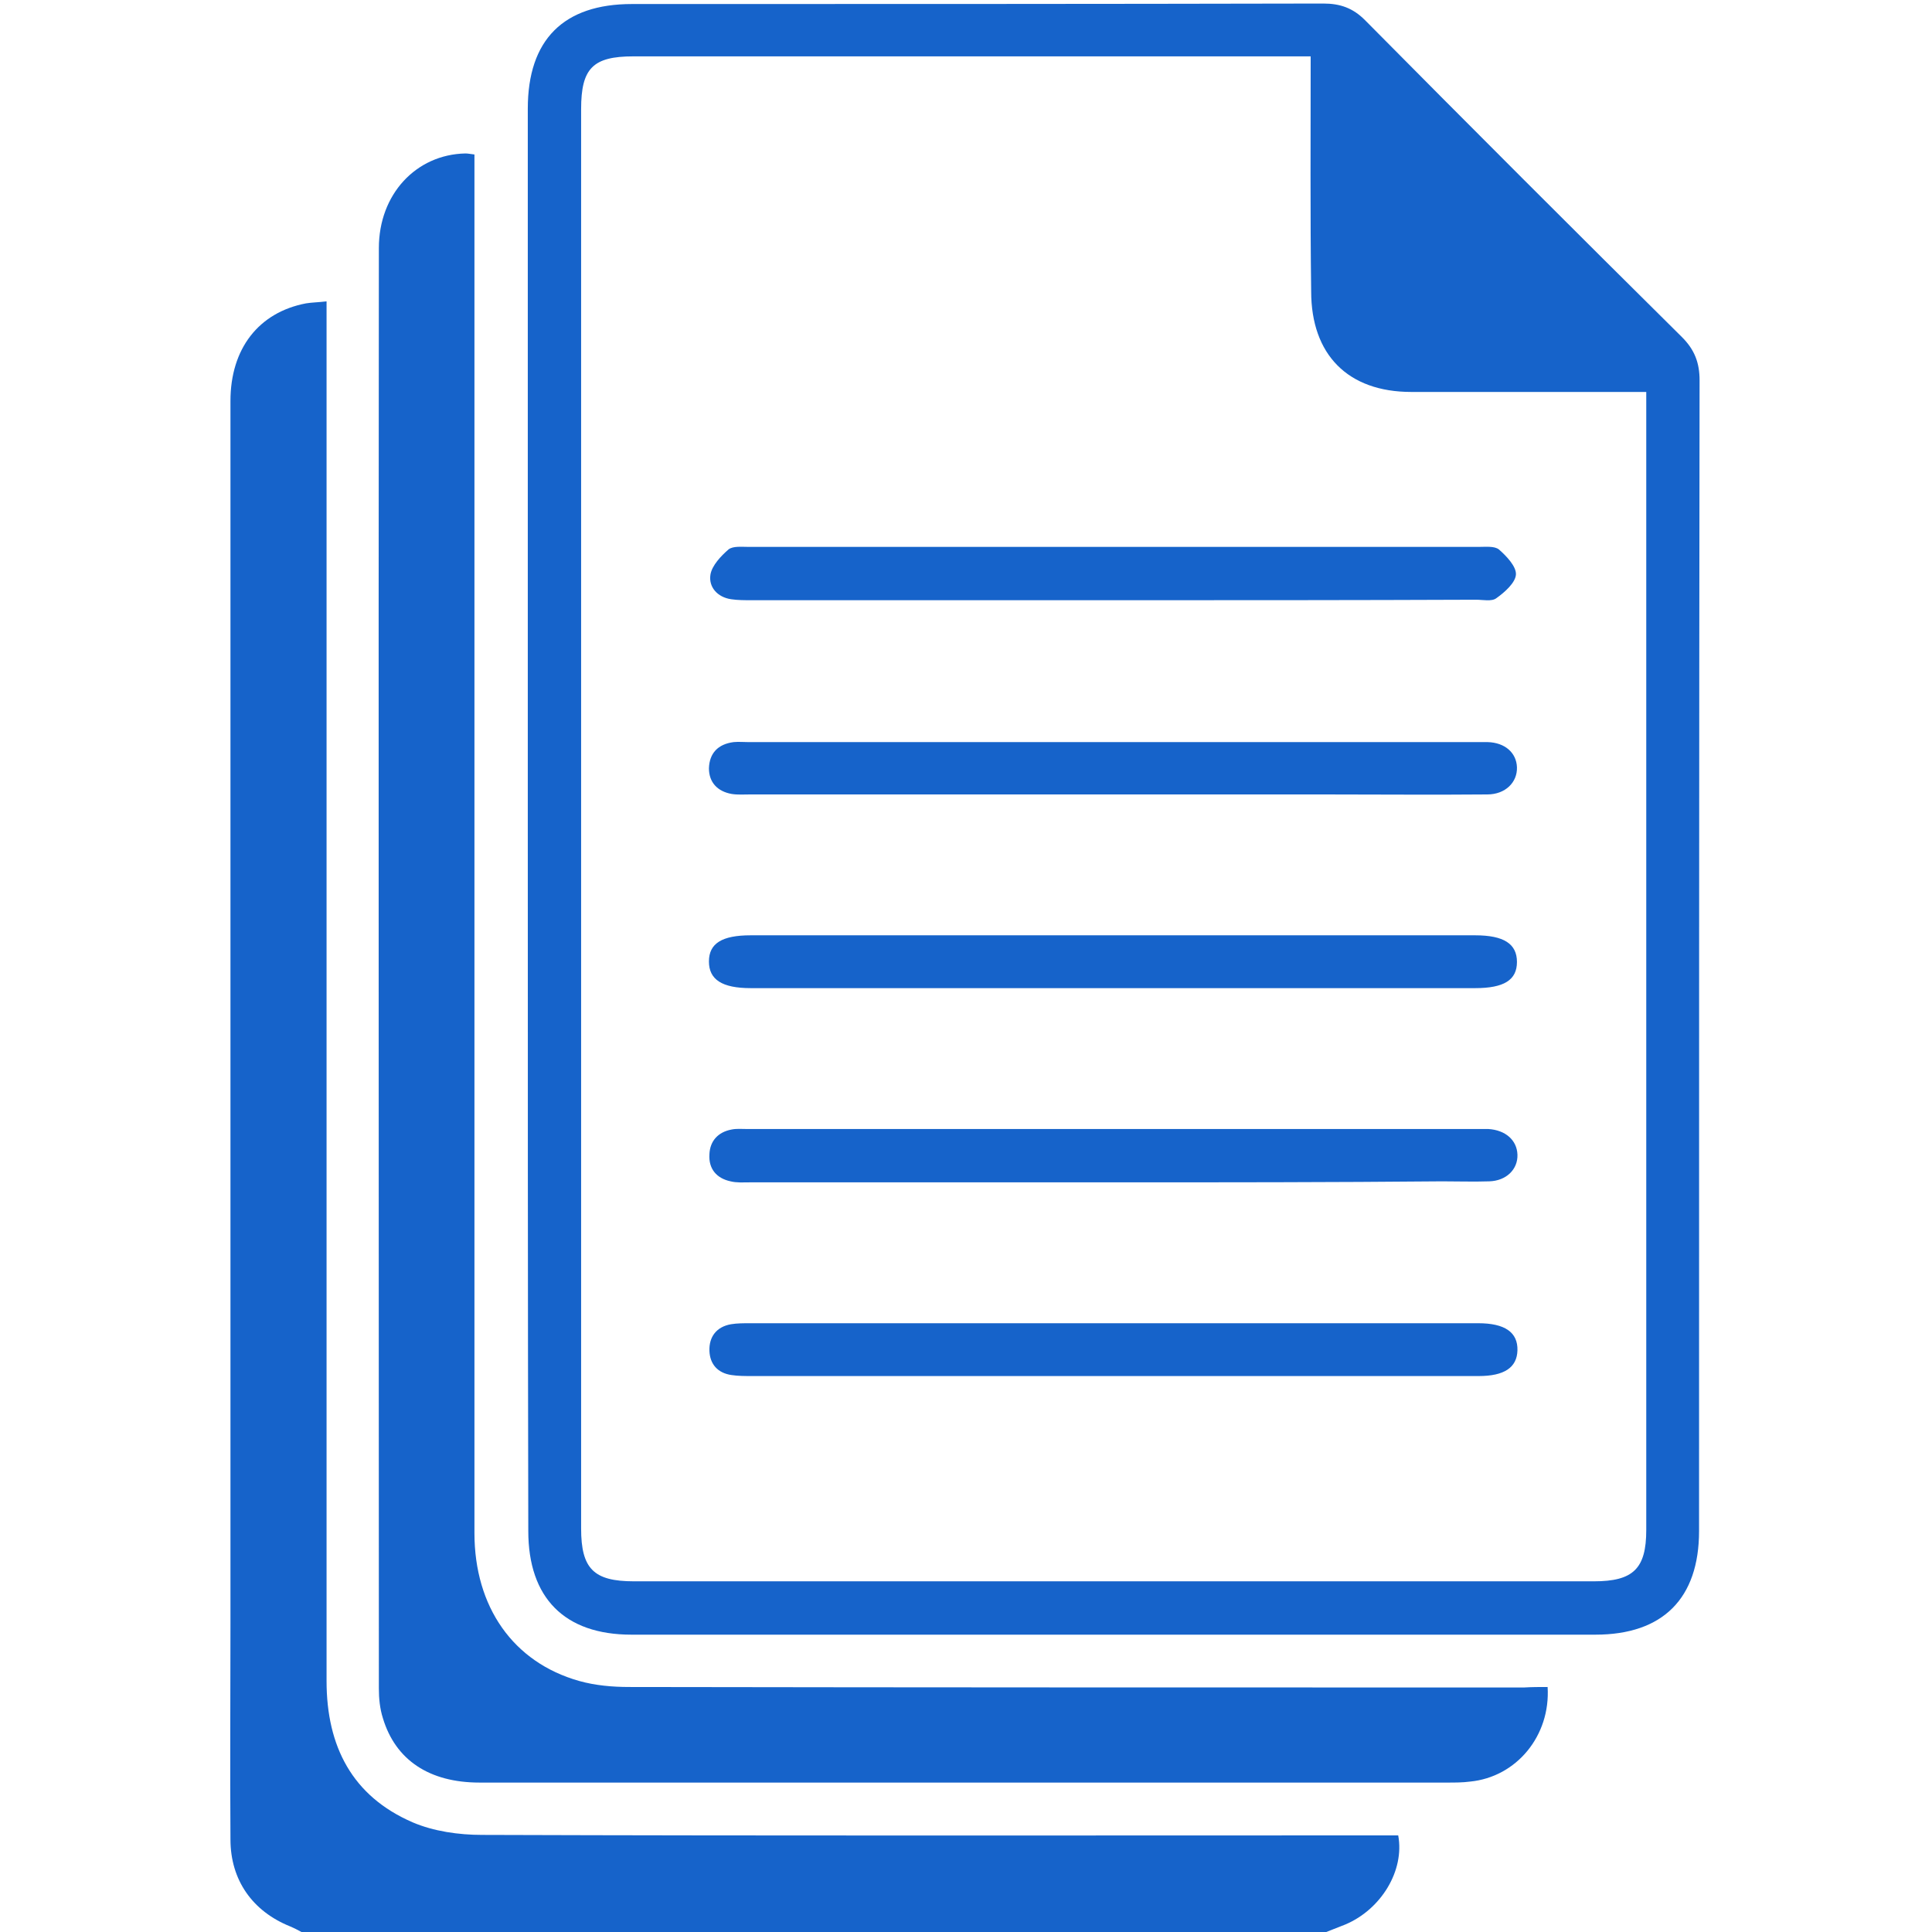
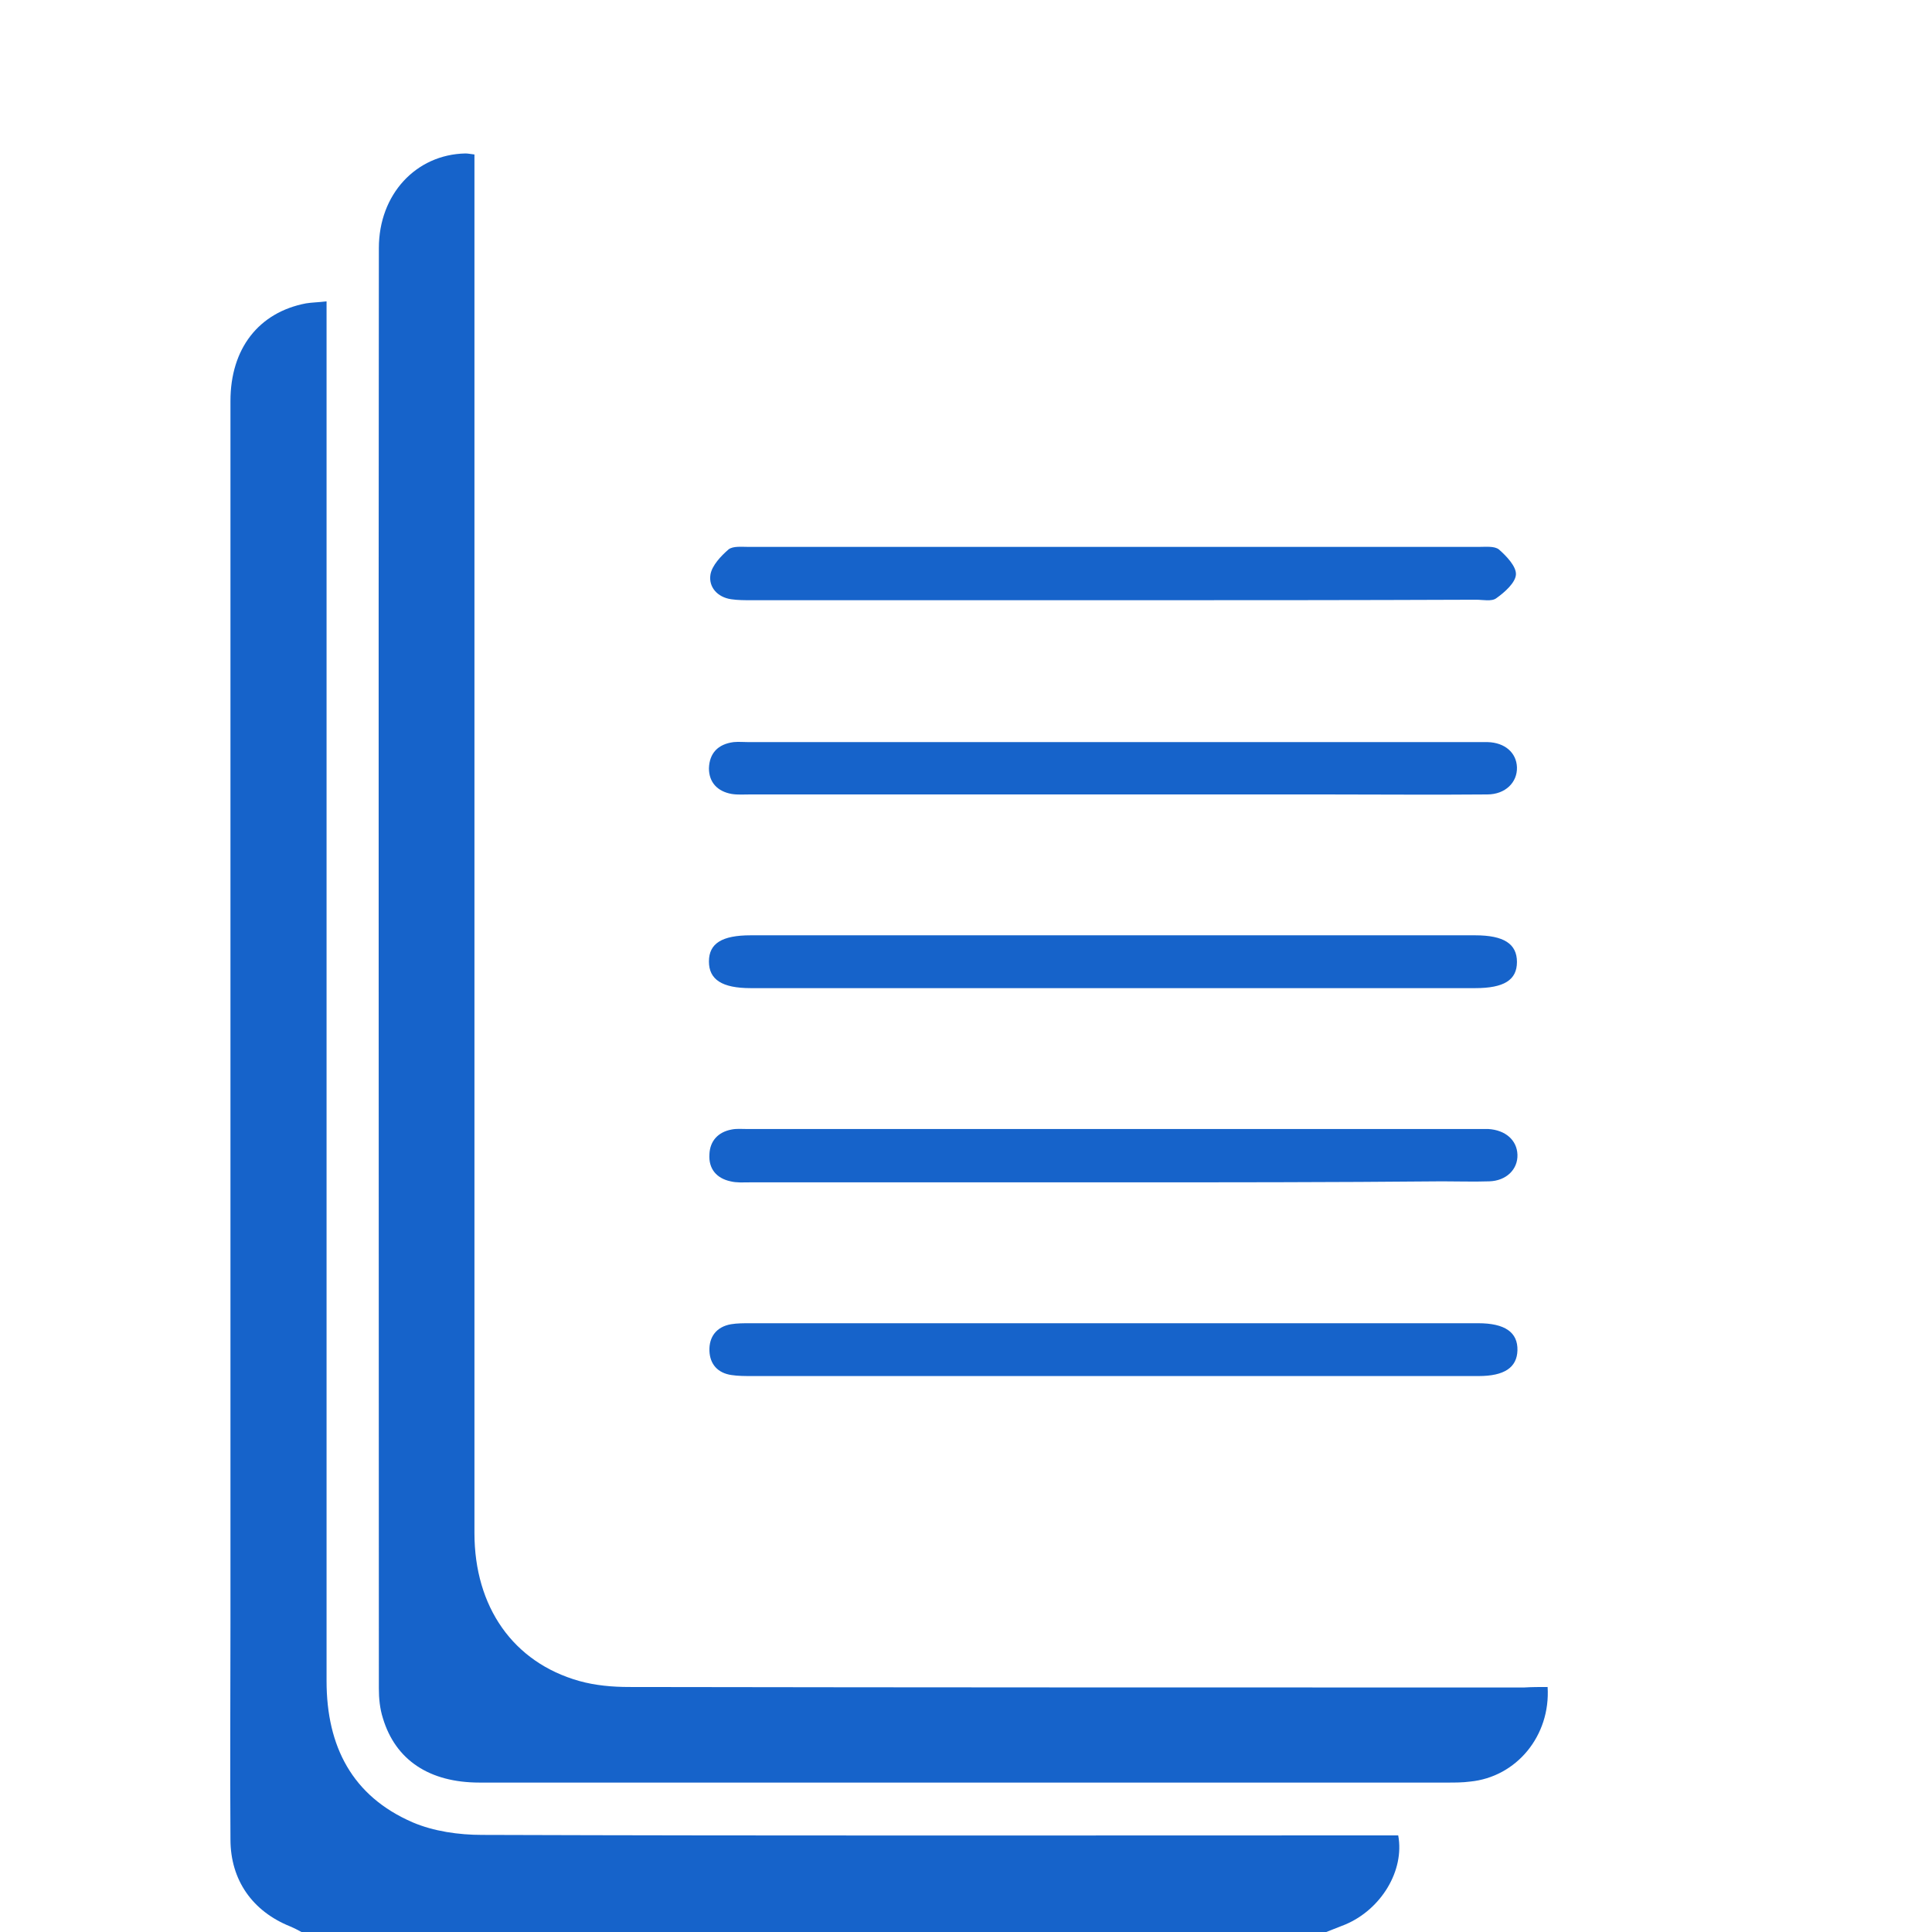
<svg xmlns="http://www.w3.org/2000/svg" width="70" height="70" viewBox="0 0 70 70" fill="none">
  <path d="M10.92 70C10.793 69.927 10.647 69.854 10.519 69.8C9.152 69.253 8.35 68.123 8.35 66.646C8.332 64.039 8.35 61.414 8.35 58.807C8.35 44.042 8.35 29.294 8.35 14.529C8.35 12.633 9.371 11.32 11.084 10.992C11.303 10.956 11.522 10.956 11.832 10.919C11.832 11.302 11.832 11.612 11.832 11.922C11.832 28.255 11.832 44.571 11.832 60.904C11.832 63.274 12.761 65.078 14.949 66.026C15.714 66.354 16.626 66.482 17.465 66.482C28.238 66.518 39.011 66.5 49.803 66.5C50.095 66.5 50.386 66.5 50.66 66.5C50.897 67.776 50.04 69.18 48.746 69.727C48.509 69.818 48.29 69.909 48.053 70C35.657 70 23.298 70 10.92 70Z" fill="#1663CA" />
-   <path d="M19.123 29.659C19.123 21.091 19.123 12.505 19.123 3.938C19.123 1.44 20.417 0.146 22.896 0.146C31.245 0.146 39.594 0.146 47.943 0.128C48.563 0.128 49.019 0.292 49.456 0.729C53.266 4.576 57.094 8.404 60.941 12.214C61.397 12.669 61.579 13.143 61.579 13.781C61.56 27.672 61.56 41.563 61.56 55.471C61.56 57.914 60.248 59.227 57.805 59.227C46.157 59.227 34.527 59.227 22.878 59.227C20.454 59.227 19.141 57.896 19.141 55.471C19.123 46.849 19.123 38.245 19.123 29.659ZM47.488 2.042C47.16 2.042 46.922 2.042 46.685 2.042C38.774 2.042 30.863 2.042 22.951 2.042C21.475 2.042 21.055 2.479 21.055 3.956C21.055 21.091 21.055 38.245 21.055 55.38C21.055 56.839 21.511 57.294 22.969 57.294C34.563 57.294 46.157 57.294 57.751 57.294C59.172 57.294 59.647 56.839 59.647 55.435C59.647 41.945 59.647 28.474 59.647 14.985C59.647 14.748 59.647 14.492 59.647 14.201C59.337 14.201 59.081 14.201 58.844 14.201C56.274 14.201 53.704 14.201 51.133 14.201C48.837 14.201 47.506 12.852 47.506 10.555C47.469 7.747 47.488 4.958 47.488 2.042Z" fill="#1663CA" />
  <path d="M56.073 61.123C56.183 62.891 54.943 64.386 53.266 64.55C52.992 64.586 52.719 64.586 52.446 64.586C40.761 64.586 29.076 64.586 17.373 64.586C15.55 64.586 14.328 63.766 13.873 62.253C13.763 61.906 13.727 61.542 13.727 61.177C13.727 43.787 13.709 26.378 13.727 8.987C13.727 7.037 15.076 5.597 16.862 5.56C16.953 5.56 17.026 5.578 17.19 5.597C17.19 5.906 17.19 6.198 17.19 6.49C17.19 22.841 17.19 39.193 17.19 55.544C17.19 58.224 18.594 60.229 20.982 60.904C21.565 61.068 22.185 61.123 22.805 61.123C33.615 61.141 44.407 61.141 55.216 61.141C55.508 61.123 55.8 61.123 56.073 61.123Z" fill="#1663CA" />
  <path d="M40.342 28.784C35.949 28.784 31.574 28.784 27.18 28.784C26.962 28.784 26.725 28.802 26.506 28.766C25.995 28.674 25.686 28.346 25.686 27.836C25.704 27.289 26.014 26.961 26.579 26.888C26.761 26.87 26.943 26.888 27.126 26.888C35.912 26.888 44.717 26.888 53.503 26.888C53.631 26.888 53.777 26.888 53.904 26.888C54.524 26.906 54.943 27.271 54.962 27.799C54.98 28.346 54.542 28.784 53.886 28.784C51.917 28.802 49.93 28.784 47.962 28.784C45.428 28.784 42.894 28.784 40.342 28.784Z" fill="#1663CA" />
  <path d="M40.287 35.802C35.93 35.802 31.555 35.802 27.199 35.802C26.16 35.802 25.686 35.492 25.686 34.836C25.686 34.18 26.16 33.888 27.199 33.888C35.949 33.888 44.699 33.888 53.449 33.888C54.488 33.888 54.962 34.198 54.962 34.854C54.962 35.511 54.488 35.802 53.449 35.802C49.055 35.802 44.68 35.802 40.287 35.802Z" fill="#1663CA" />
  <path d="M40.306 42.839C35.913 42.839 31.538 42.839 27.144 42.839C26.926 42.839 26.689 42.857 26.47 42.802C25.959 42.693 25.668 42.346 25.704 41.818C25.723 41.344 26.014 41.016 26.506 40.925C26.689 40.888 26.871 40.906 27.053 40.906C35.894 40.906 44.736 40.906 53.577 40.906C53.686 40.906 53.795 40.906 53.923 40.906C54.543 40.943 54.962 41.307 54.98 41.836C54.998 42.365 54.579 42.784 53.959 42.802C53.394 42.821 52.829 42.802 52.246 42.802C48.272 42.839 44.298 42.839 40.306 42.839Z" fill="#1663CA" />
  <path d="M40.251 21.747C35.913 21.747 31.574 21.747 27.235 21.747C26.98 21.747 26.725 21.747 26.488 21.711C25.996 21.638 25.668 21.273 25.741 20.818C25.795 20.49 26.123 20.143 26.397 19.906C26.561 19.779 26.871 19.815 27.126 19.815C35.949 19.815 44.772 19.815 53.577 19.815C53.832 19.815 54.142 19.779 54.306 19.906C54.579 20.143 54.944 20.526 54.925 20.818C54.907 21.109 54.525 21.456 54.215 21.674C54.05 21.802 53.722 21.729 53.485 21.729C49.074 21.747 44.663 21.747 40.251 21.747Z" fill="#1663CA" />
  <path d="M40.269 49.857C35.931 49.857 31.592 49.857 27.253 49.857C26.998 49.857 26.743 49.857 26.506 49.821C25.996 49.748 25.722 49.419 25.704 48.946C25.686 48.435 25.959 48.071 26.488 47.979C26.707 47.943 26.944 47.943 27.162 47.943C35.931 47.943 44.717 47.943 53.485 47.943C53.504 47.943 53.522 47.943 53.558 47.943C54.524 47.943 54.998 48.271 54.98 48.927C54.962 49.547 54.506 49.857 53.576 49.857C49.147 49.857 44.699 49.857 40.269 49.857Z" fill="#1663CA" />
</svg>